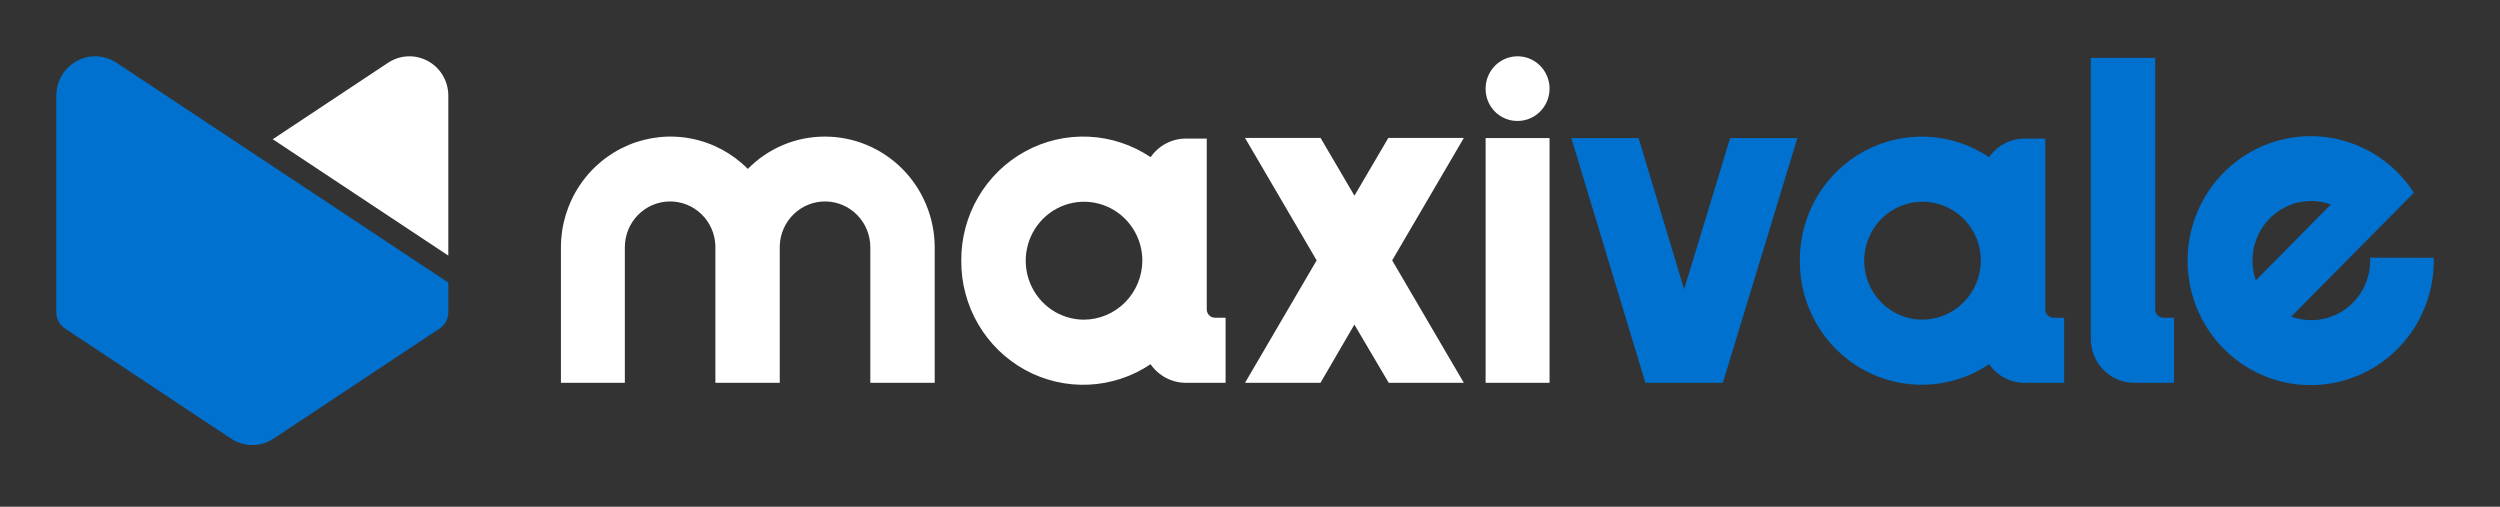
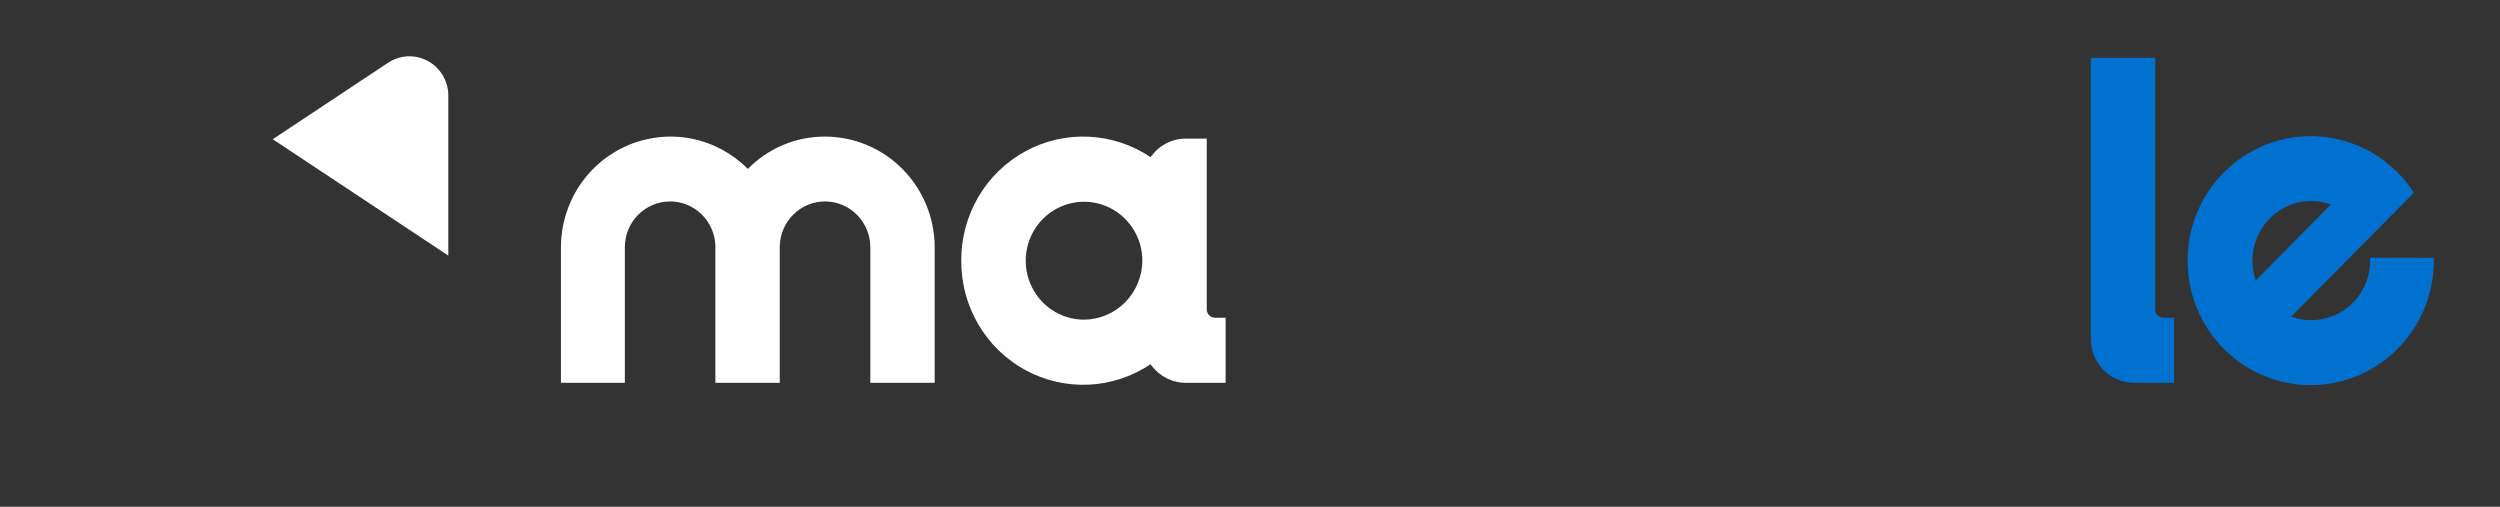
<svg xmlns="http://www.w3.org/2000/svg" width="222" height="45" viewBox="0 0 222 45" fill="none">
  <rect x="0" y="0" width="222" height="45" fill="#333333" stroke="none" />
-   <path d="M39.811 25.093V27.728C39.81 28.016 39.739 28.299 39.604 28.551C39.468 28.804 39.273 29.019 39.035 29.176L24.301 38.945C23.738 39.321 23.078 39.521 22.403 39.521C21.729 39.521 21.069 39.321 20.506 38.945L5.778 29.176C5.54 29.019 5.344 28.804 5.209 28.551C5.073 28.299 5.001 28.016 5 27.728V8.484C5.002 7.855 5.171 7.238 5.491 6.698C5.811 6.158 6.269 5.716 6.818 5.418C7.366 5.119 7.983 4.977 8.605 5.004C9.227 5.032 9.83 5.228 10.35 5.574L12.248 6.83L22.41 13.563L39.811 25.093Z" fill="#0071CE" />
  <path d="M39.811 22.697V8.484C39.809 7.855 39.64 7.238 39.32 6.698C39.001 6.158 38.543 5.716 37.995 5.418C37.447 5.119 36.83 4.976 36.208 5.003C35.587 5.03 34.984 5.227 34.463 5.572L24.219 12.364L39.811 22.697Z" fill="white" />
  <path d="M83.001 21.954V33.994H77.284V21.954C77.284 20.887 76.869 19.863 76.129 19.102C75.389 18.342 74.383 17.906 73.328 17.889C72.272 17.871 71.253 18.274 70.489 19.01C69.725 19.746 69.277 20.756 69.243 21.822V33.994H63.526V21.822C63.492 20.756 63.045 19.746 62.281 19.01C61.516 18.274 60.497 17.871 59.442 17.889C58.386 17.906 57.38 18.342 56.64 19.102C55.9 19.863 55.486 20.887 55.486 21.954V33.994H49.811V21.954C49.813 20.011 50.384 18.112 51.453 16.497C52.521 14.882 54.039 13.623 55.814 12.879C57.589 12.135 59.543 11.939 61.428 12.316C63.313 12.694 65.046 13.627 66.407 14.999C67.302 14.088 68.367 13.366 69.54 12.873C70.713 12.38 71.971 12.128 73.241 12.13C75.823 12.126 78.302 13.158 80.132 15C81.961 16.842 82.993 19.344 83.001 21.954Z" fill="white" />
-   <path d="M129.989 33.995H123.319L120.268 28.822L117.259 33.995H110.557L116.919 23.121L110.557 12.247H117.265L120.274 17.377L123.282 12.247H129.989L123.625 23.121L129.989 33.995Z" fill="white" />
-   <path d="M131.923 7.87C131.923 7.302 132.089 6.748 132.401 6.276C132.713 5.804 133.156 5.436 133.675 5.219C134.193 5.001 134.764 4.944 135.314 5.055C135.865 5.166 136.371 5.439 136.768 5.84C137.165 6.241 137.435 6.752 137.545 7.309C137.655 7.865 137.599 8.442 137.384 8.967C137.17 9.491 136.806 9.939 136.34 10.255C135.873 10.57 135.325 10.739 134.763 10.74C134.389 10.744 134.018 10.673 133.672 10.53C133.326 10.387 133.011 10.176 132.746 9.909C132.482 9.641 132.273 9.323 132.131 8.973C131.99 8.623 131.919 8.248 131.923 7.87ZM131.923 12.26H137.6V33.994H131.923V12.26Z" fill="white" />
  <path d="M107.16 27.474V23.151V12.305H105.313C104.697 12.305 104.09 12.455 103.544 12.742C102.998 13.03 102.528 13.447 102.175 13.957C100.539 12.857 98.638 12.229 96.676 12.139C94.713 12.048 92.764 12.5 91.036 13.445C89.308 14.389 87.867 15.792 86.867 17.502C85.868 19.212 85.347 21.164 85.362 23.151C85.348 25.136 85.869 27.087 86.869 28.796C87.868 30.505 89.308 31.907 91.036 32.852C92.763 33.796 94.712 34.248 96.673 34.158C98.635 34.068 100.535 33.44 102.171 32.342C102.524 32.852 102.993 33.269 103.54 33.557C104.086 33.844 104.693 33.994 105.309 33.994H108.834V28.212H107.888C107.792 28.212 107.697 28.194 107.608 28.157C107.52 28.12 107.439 28.065 107.372 27.997C107.304 27.928 107.251 27.847 107.214 27.757C107.178 27.667 107.16 27.571 107.16 27.474ZM96.243 28.387C95.22 28.383 94.22 28.073 93.371 27.495C92.522 26.918 91.861 26.098 91.472 25.141C91.083 24.184 90.983 23.132 91.185 22.117C91.387 21.103 91.882 20.172 92.607 19.441C93.332 18.711 94.255 18.214 95.259 18.013C96.263 17.813 97.303 17.918 98.249 18.315C99.194 18.712 100.001 19.383 100.57 20.243C101.138 21.104 101.441 22.116 101.441 23.151C101.431 24.54 100.88 25.869 99.907 26.849C98.933 27.829 97.617 28.382 96.243 28.387Z" fill="white" />
-   <path d="M159.609 12.26L152.989 33.994H146.111L139.533 12.26H145.507L149.55 25.692L153.635 12.26H159.609Z" fill="#0071CE" />
  <path d="M191.381 27.474C191.38 27.572 191.399 27.668 191.436 27.758C191.472 27.848 191.526 27.93 191.594 27.998C191.662 28.067 191.743 28.121 191.832 28.158C191.921 28.195 192.017 28.213 192.113 28.212H193.057V33.994H189.534C189.025 33.997 188.521 33.897 188.05 33.701C187.579 33.505 187.152 33.217 186.792 32.854C186.432 32.49 186.147 32.058 185.953 31.582C185.759 31.106 185.66 30.596 185.662 30.082V5.136H191.381V27.474Z" fill="#0071CE" />
  <path d="M210.465 22.882C210.521 23.995 210.227 25.097 209.625 26.03C209.023 26.964 208.144 27.681 207.114 28.078C205.944 28.539 204.647 28.55 203.468 28.11L214.354 17.115C212.915 14.879 210.725 13.245 208.187 12.514C205.65 11.782 202.937 12.003 200.548 13.136C198.16 14.268 196.256 16.235 195.19 18.675C194.123 21.115 193.965 23.862 194.744 26.411C195.524 28.959 197.188 31.137 199.431 32.542C201.673 33.947 204.343 34.485 206.947 34.056C209.551 33.628 211.913 32.262 213.6 30.21C215.286 28.158 216.181 25.559 216.121 22.893L210.465 22.882ZM203.374 18.191C204.533 17.746 205.811 17.735 206.977 18.159L200.316 24.895C199.865 23.596 199.931 22.17 200.502 20.919C201.073 19.669 202.103 18.693 203.374 18.198V18.191Z" fill="#0071CE" />
-   <path d="M181.62 27.474V23.151V12.305H179.77C179.155 12.305 178.548 12.455 178.002 12.742C177.456 13.03 176.987 13.447 176.635 13.957C174.999 12.859 173.098 12.231 171.136 12.142C169.174 12.052 167.225 12.504 165.498 13.448C163.771 14.393 162.33 15.795 161.331 17.504C160.331 19.213 159.81 21.165 159.824 23.151C159.81 25.136 160.332 27.087 161.331 28.796C162.331 30.505 163.772 31.907 165.499 32.851C167.226 33.795 169.175 34.247 171.137 34.157C173.098 34.068 174.999 33.44 176.635 32.342C176.987 32.852 177.456 33.269 178.002 33.557C178.548 33.844 179.155 33.994 179.77 33.994H183.298V28.212H182.351C182.255 28.213 182.16 28.195 182.071 28.158C181.982 28.121 181.901 28.067 181.833 27.998C181.765 27.93 181.711 27.848 181.674 27.758C181.638 27.668 181.619 27.572 181.62 27.474ZM170.701 28.387C169.677 28.383 168.678 28.072 167.829 27.494C166.98 26.916 166.32 26.097 165.931 25.14C165.542 24.183 165.443 23.13 165.645 22.116C165.847 21.102 166.342 20.171 167.067 19.44C167.792 18.71 168.715 18.214 169.719 18.013C170.723 17.813 171.763 17.918 172.708 18.315C173.654 18.712 174.461 19.383 175.029 20.244C175.598 21.104 175.901 22.116 175.901 23.151C175.89 24.54 175.338 25.869 174.365 26.849C173.391 27.829 172.075 28.382 170.701 28.387Z" fill="#0071CE" />
</svg>